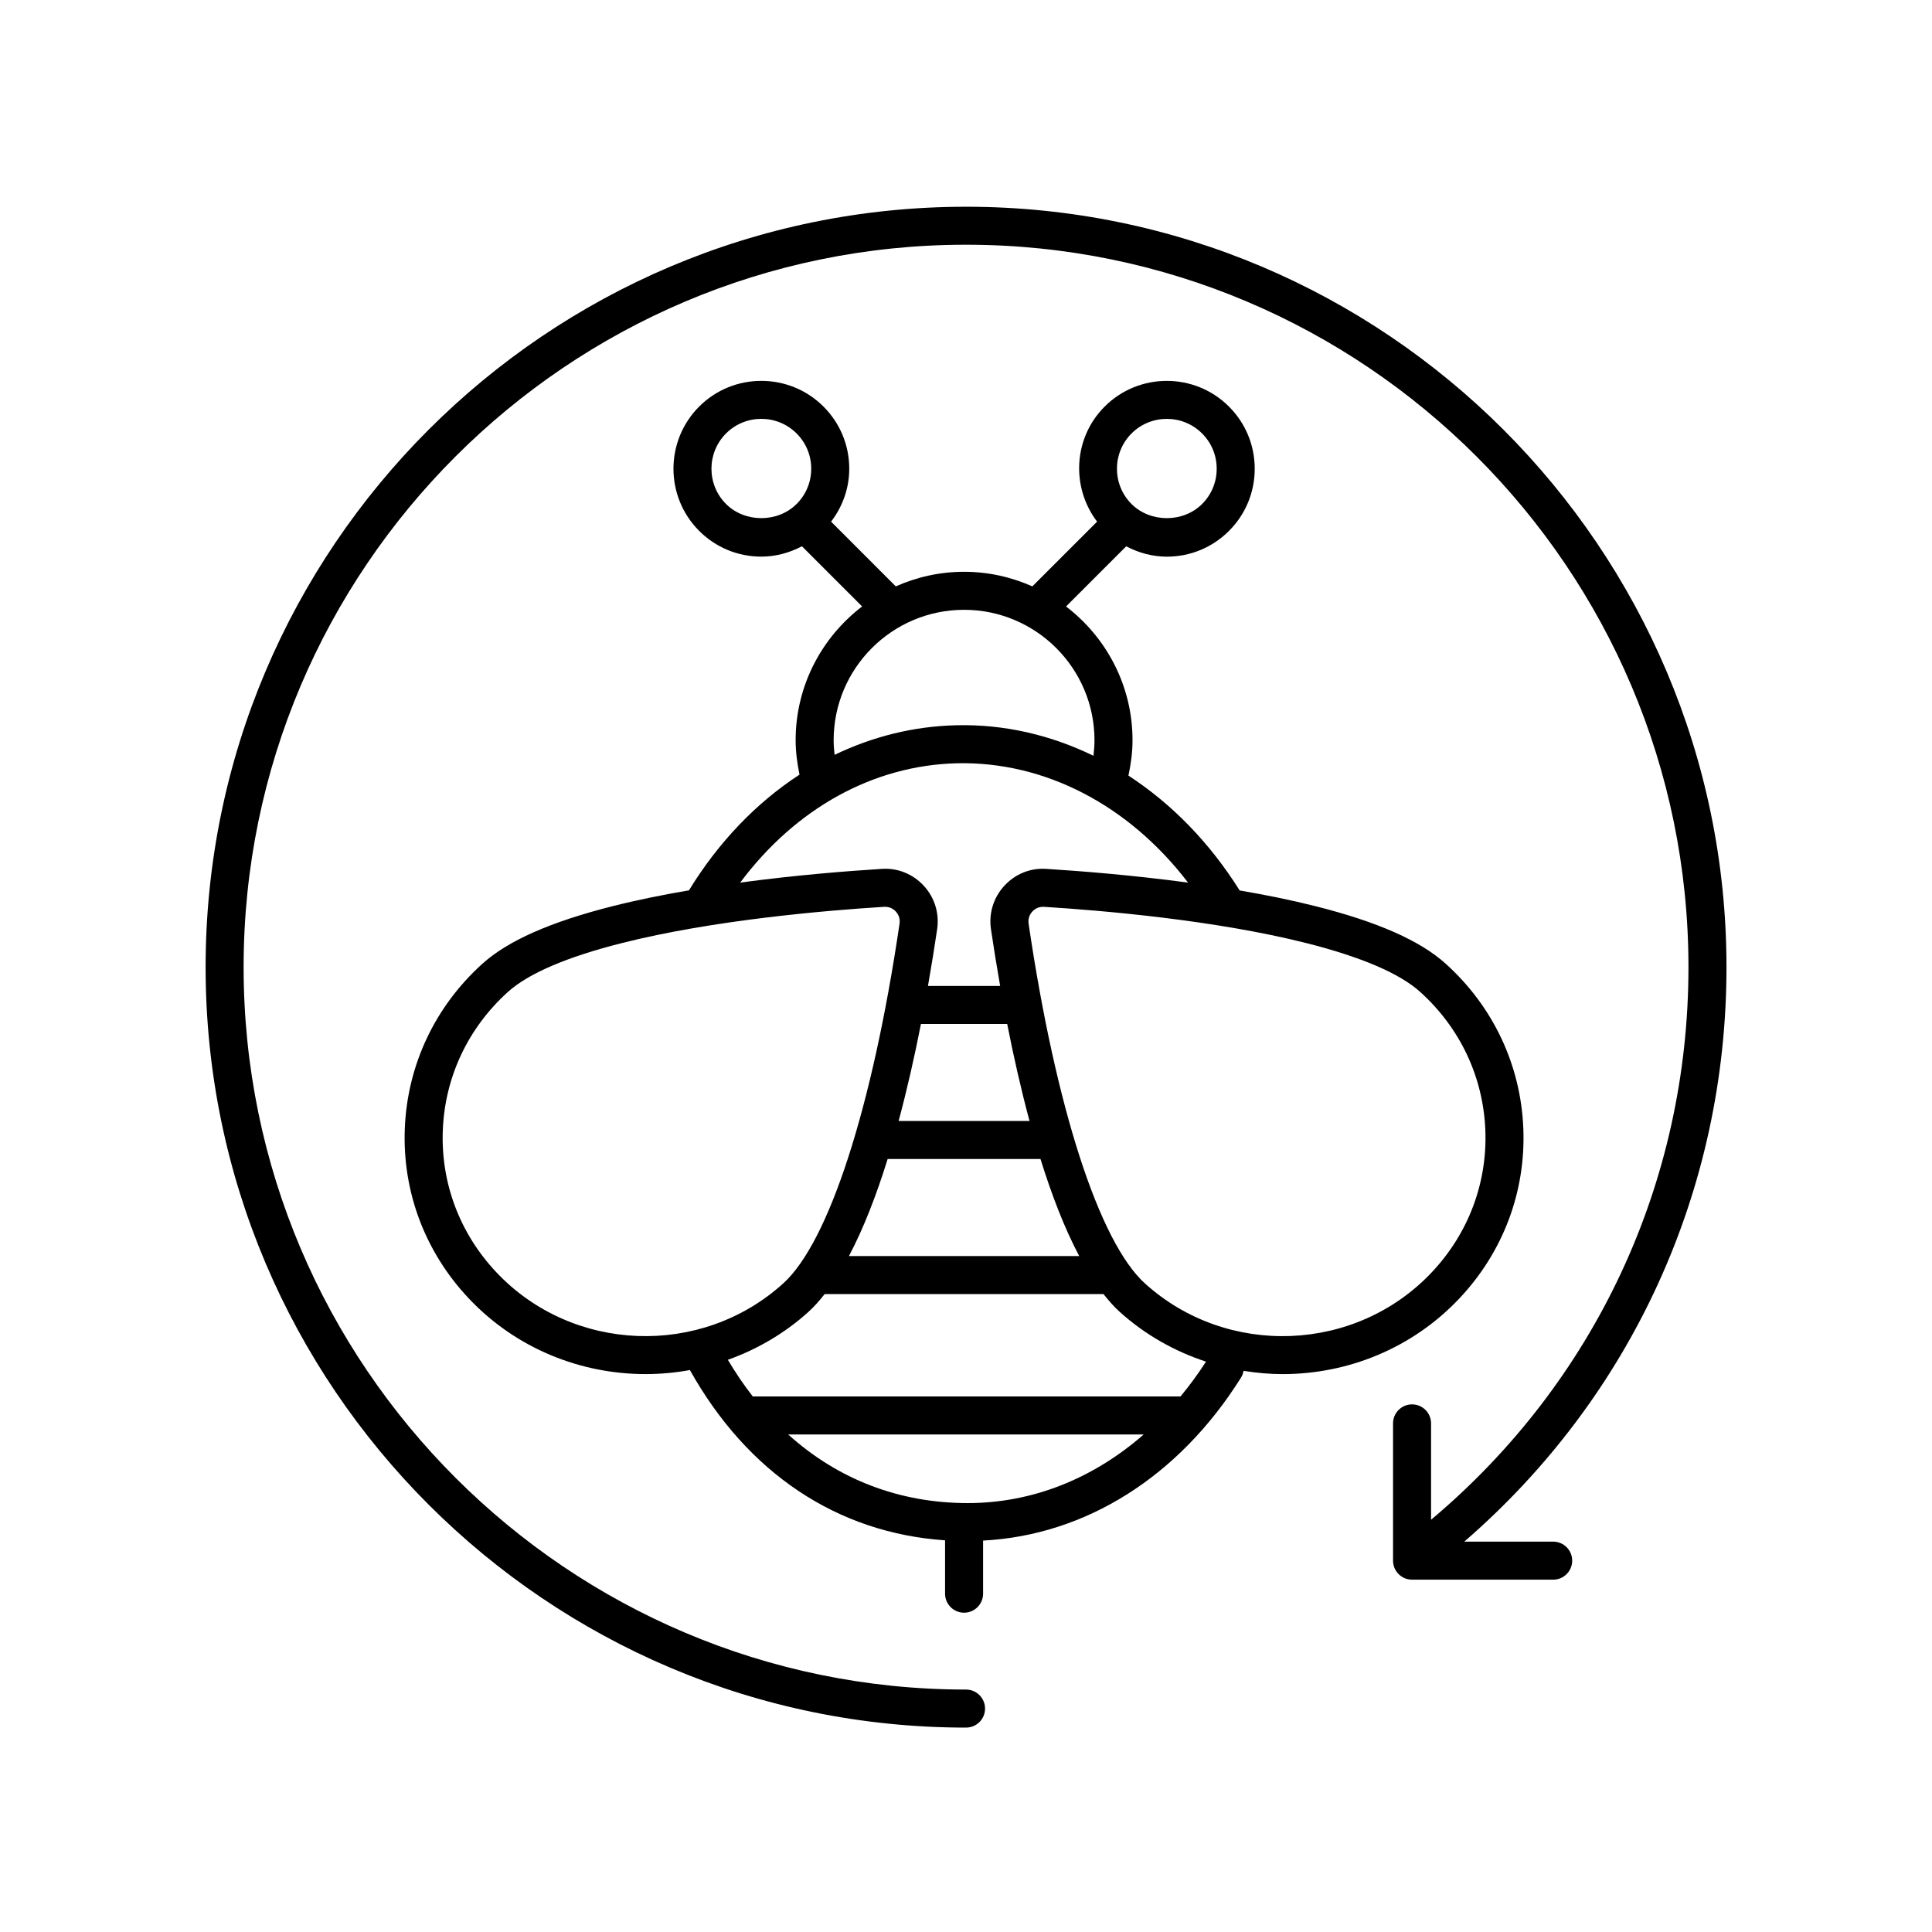
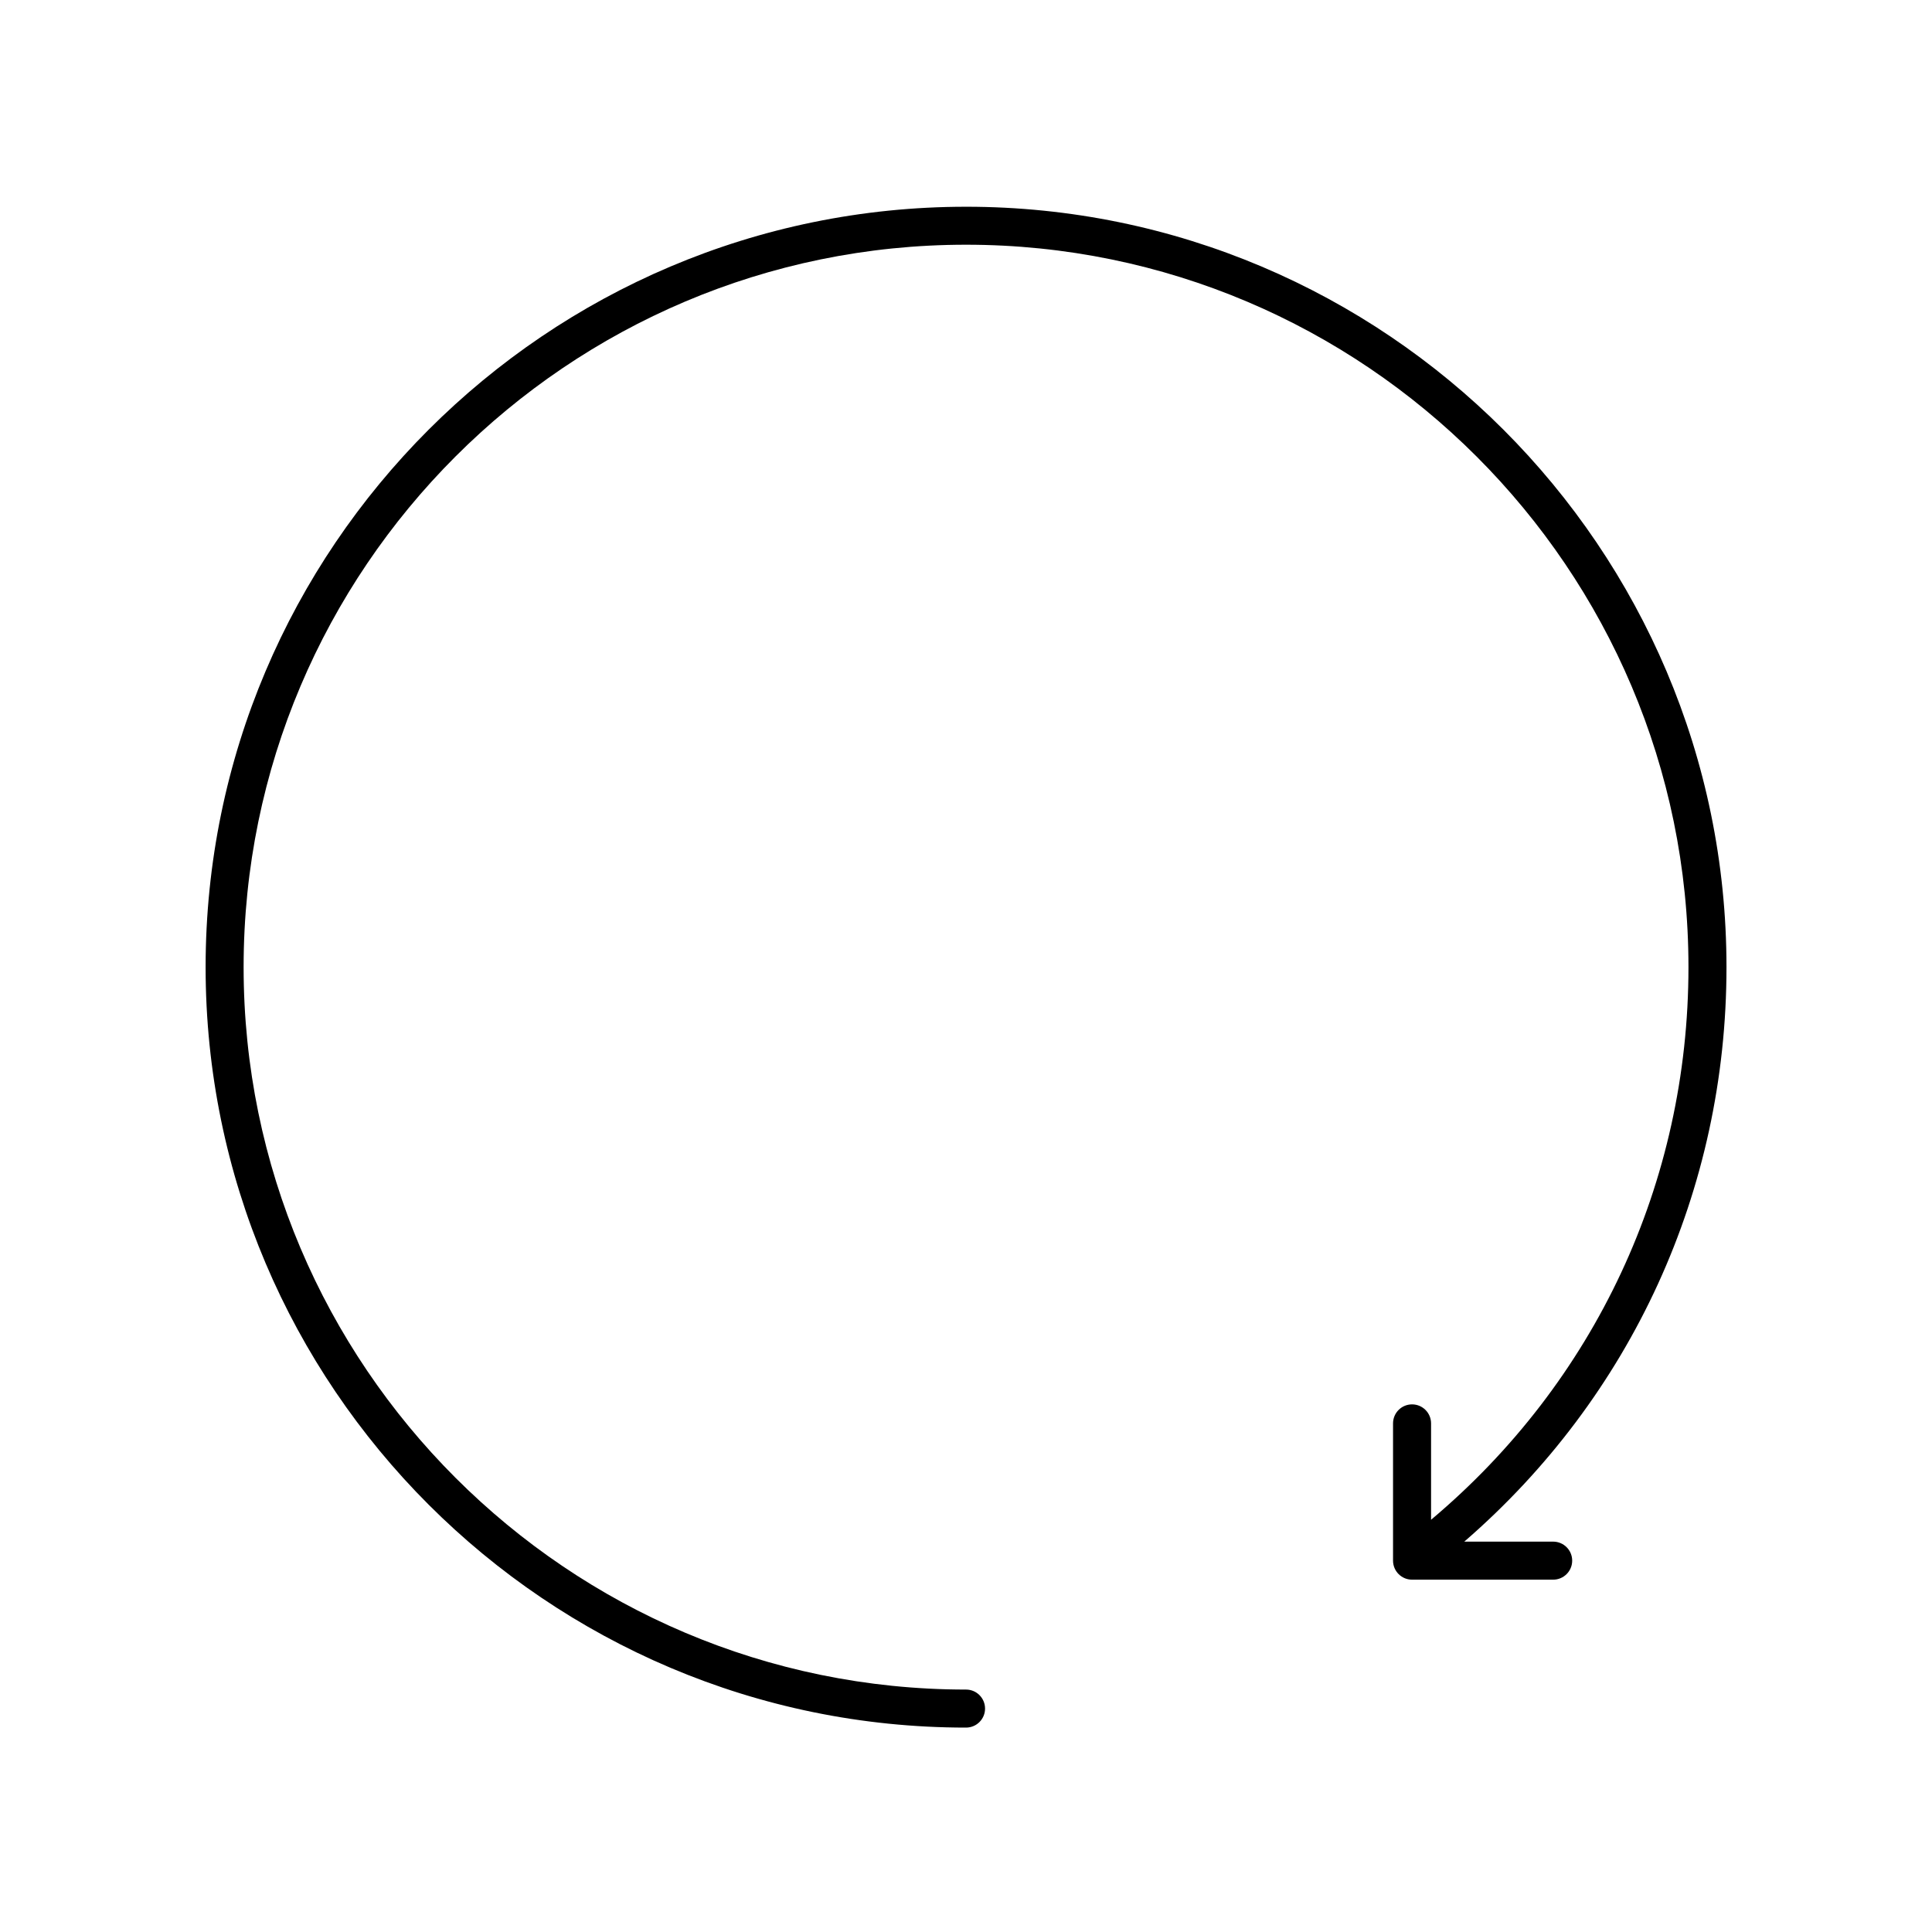
<svg xmlns="http://www.w3.org/2000/svg" fill="#000000" width="800px" height="800px" version="1.1" viewBox="144 144 512 512">
  <g>
    <path d="m400.01 198.79c-111.12 0-201.52 90.402-201.52 201.52s90.406 201.52 201.52 201.52c2.785 0 5.039-2.254 5.039-5.039 0-2.781-2.254-5.039-5.039-5.039-105.56 0-191.45-85.883-191.45-191.45 0-105.56 85.883-191.45 191.45-191.45 105.56 0 191.45 85.883 191.45 191.45 0 57.082-24.773 109.95-68.211 146.45v-25.539c0-2.781-2.254-5.039-5.039-5.039-2.785 0-5.039 2.254-5.039 5.039v36.375c0 2.781 2.254 5.039 5.039 5.039h37.398c2.785 0 5.039-2.254 5.039-5.039 0-2.781-2.254-5.039-5.039-5.039h-23.559c44.309-38.344 69.488-93.16 69.488-152.24-0.004-111.12-90.41-201.52-201.53-201.52z" />
-     <path d="m399.49 571.38c2.785 0 5.039-2.254 5.039-5.039v-14.07c27.172-1.414 51.906-16.949 68.34-43.168 0.359-0.57 0.578-1.191 0.684-1.816 3.426 0.547 6.883 0.867 10.34 0.867 17.191 0 34.332-6.754 46.883-20.082 11.578-12.289 17.59-28.27 16.922-45-0.664-16.762-7.949-32.254-20.516-43.625-6.769-6.137-18.07-11.141-34.555-15.297-6.445-1.629-13.262-3.004-20.105-4.172-7.977-12.723-18.074-23.02-29.473-30.434 0.66-3.074 1.082-6.207 1.082-9.375 0-14.453-6.938-27.289-17.621-35.449l15.949-15.945c3.293 1.73 6.934 2.746 10.758 2.746 6.223 0 12.074-2.422 16.473-6.82 4.402-4.402 6.824-10.25 6.824-16.477 0-6.223-2.422-12.074-6.824-16.477-9.082-9.078-23.863-9.086-32.945 0-8.32 8.32-8.926 21.371-2.004 30.492l-17.16 17.156c-5.535-2.465-11.648-3.867-18.09-3.867-6.445 0-12.559 1.398-18.094 3.867l-17.148-17.152c3.07-4.031 4.812-8.875 4.812-14.023 0-6.223-2.426-12.074-6.828-16.477-9.082-9.082-23.863-9.082-32.945 0-9.082 9.086-9.082 23.863 0 32.945 4.398 4.402 10.25 6.824 16.473 6.824 3.828 0 7.469-1.016 10.762-2.746l15.949 15.949c-10.684 8.164-17.617 20.996-17.617 35.449 0 3.09 0.406 6.133 1.027 9.121-11.367 7.406-21.383 17.75-29.301 30.664-6.883 1.176-13.746 2.555-20.23 4.195-16.477 4.164-27.777 9.164-34.555 15.297-12.562 11.371-19.848 26.859-20.516 43.625-0.664 16.727 5.344 32.707 16.922 45 12.555 13.328 29.691 20.082 46.883 20.082 3.93 0 7.863-0.363 11.746-1.07 15.285 27.332 39.07 43.184 67.625 45.125v14.137c-0.004 2.781 2.25 5.039 5.035 5.039zm44.379-312.51c2.578-2.574 5.965-3.863 9.348-3.863 3.387 0 6.769 1.289 9.348 3.863 2.5 2.5 3.871 5.816 3.871 9.352 0 3.531-1.371 6.852-3.871 9.348-5 4.992-13.699 4.992-18.695 0-5.156-5.156-5.152-13.543 0-18.699zm-107.46 18.695c-5.156-5.152-5.152-13.543 0-18.699 5.156-5.152 13.539-5.152 18.695 0 2.5 2.5 3.879 5.816 3.879 9.352 0 3.531-1.379 6.852-3.879 9.348-4.996 4.996-13.695 4.996-18.695 0zm64.059 264.77c-18.227 0-34.477-6.34-47.594-18.188h94.219c-13.426 11.742-29.574 18.188-46.625 18.188zm119.95-135.42c10.539 9.539 16.648 22.52 17.211 36.559 0.555 14-4.481 27.387-14.184 37.688-20.133 21.371-54.238 22.684-76.023 2.965-12.129-10.98-23.656-46.621-30.832-95.348-0.234-1.605 0.512-2.695 0.98-3.207 0.441-0.48 1.387-1.258 2.863-1.258 0.09 0 0.176 0.004 0.266 0.008 15.598 0.973 45.352 3.512 69.461 9.598 14.633 3.695 24.816 8.066 30.258 12.996zm-132.36 8.445h22.859c1.641 8.359 3.609 17.121 5.918 25.715h-34.691c2.305-8.594 4.273-17.355 5.914-25.715zm-8.824 35.789h40.508c2.938 9.465 6.344 18.32 10.258 25.715h-61.02c3.91-7.394 7.316-16.25 10.254-25.715zm-14.309-110.98c0-19.059 15.504-34.562 34.562-34.562s34.562 15.504 34.562 34.562c0 1.383-0.105 2.758-0.27 4.121-11.391-5.543-23.734-8.398-36.352-8.09-11.305 0.27-22.184 2.996-32.254 7.844-0.137-1.285-0.25-2.574-0.25-3.875zm32.746 6.102c23.301-0.496 45.5 11.137 61.176 31.629-14.738-1.98-28.473-3.066-37.523-3.633-4.297-0.309-8.316 1.371-11.18 4.488-2.859 3.113-4.148 7.305-3.527 11.496 0.668 4.547 1.488 9.648 2.434 15.031h-19.129c0.945-5.383 1.762-10.488 2.434-15.031 0.621-4.191-0.668-8.383-3.527-11.496-2.867-3.121-6.922-4.797-11.18-4.488-9.043 0.562-22.766 1.648-37.488 3.629 14.699-19.672 35.242-31.094 57.512-31.625zm-122.14 134.89c-9.703-10.301-14.742-23.688-14.18-37.691 0.555-14.035 6.672-27.016 17.207-36.555 5.445-4.93 15.625-9.301 30.262-12.996 24.102-6.09 53.863-8.629 69.461-9.598 0.09-0.004 0.176-0.008 0.266-0.008 1.477 0 2.422 0.777 2.863 1.258 0.469 0.508 1.215 1.602 0.98 3.207-7.184 48.727-18.707 84.371-30.832 95.348-21.805 19.719-55.895 18.402-76.027-2.965zm82.785 10.434c1.465-1.328 2.863-2.93 4.231-4.656h73.887c1.363 1.723 2.762 3.328 4.231 4.656 6.816 6.168 14.664 10.539 22.938 13.254-2.109 3.273-4.367 6.344-6.75 9.223h-113.36c-2.356-3.008-4.551-6.258-6.602-9.711 7.723-2.75 15.027-6.973 21.43-12.766z" />
  </g>
</svg>